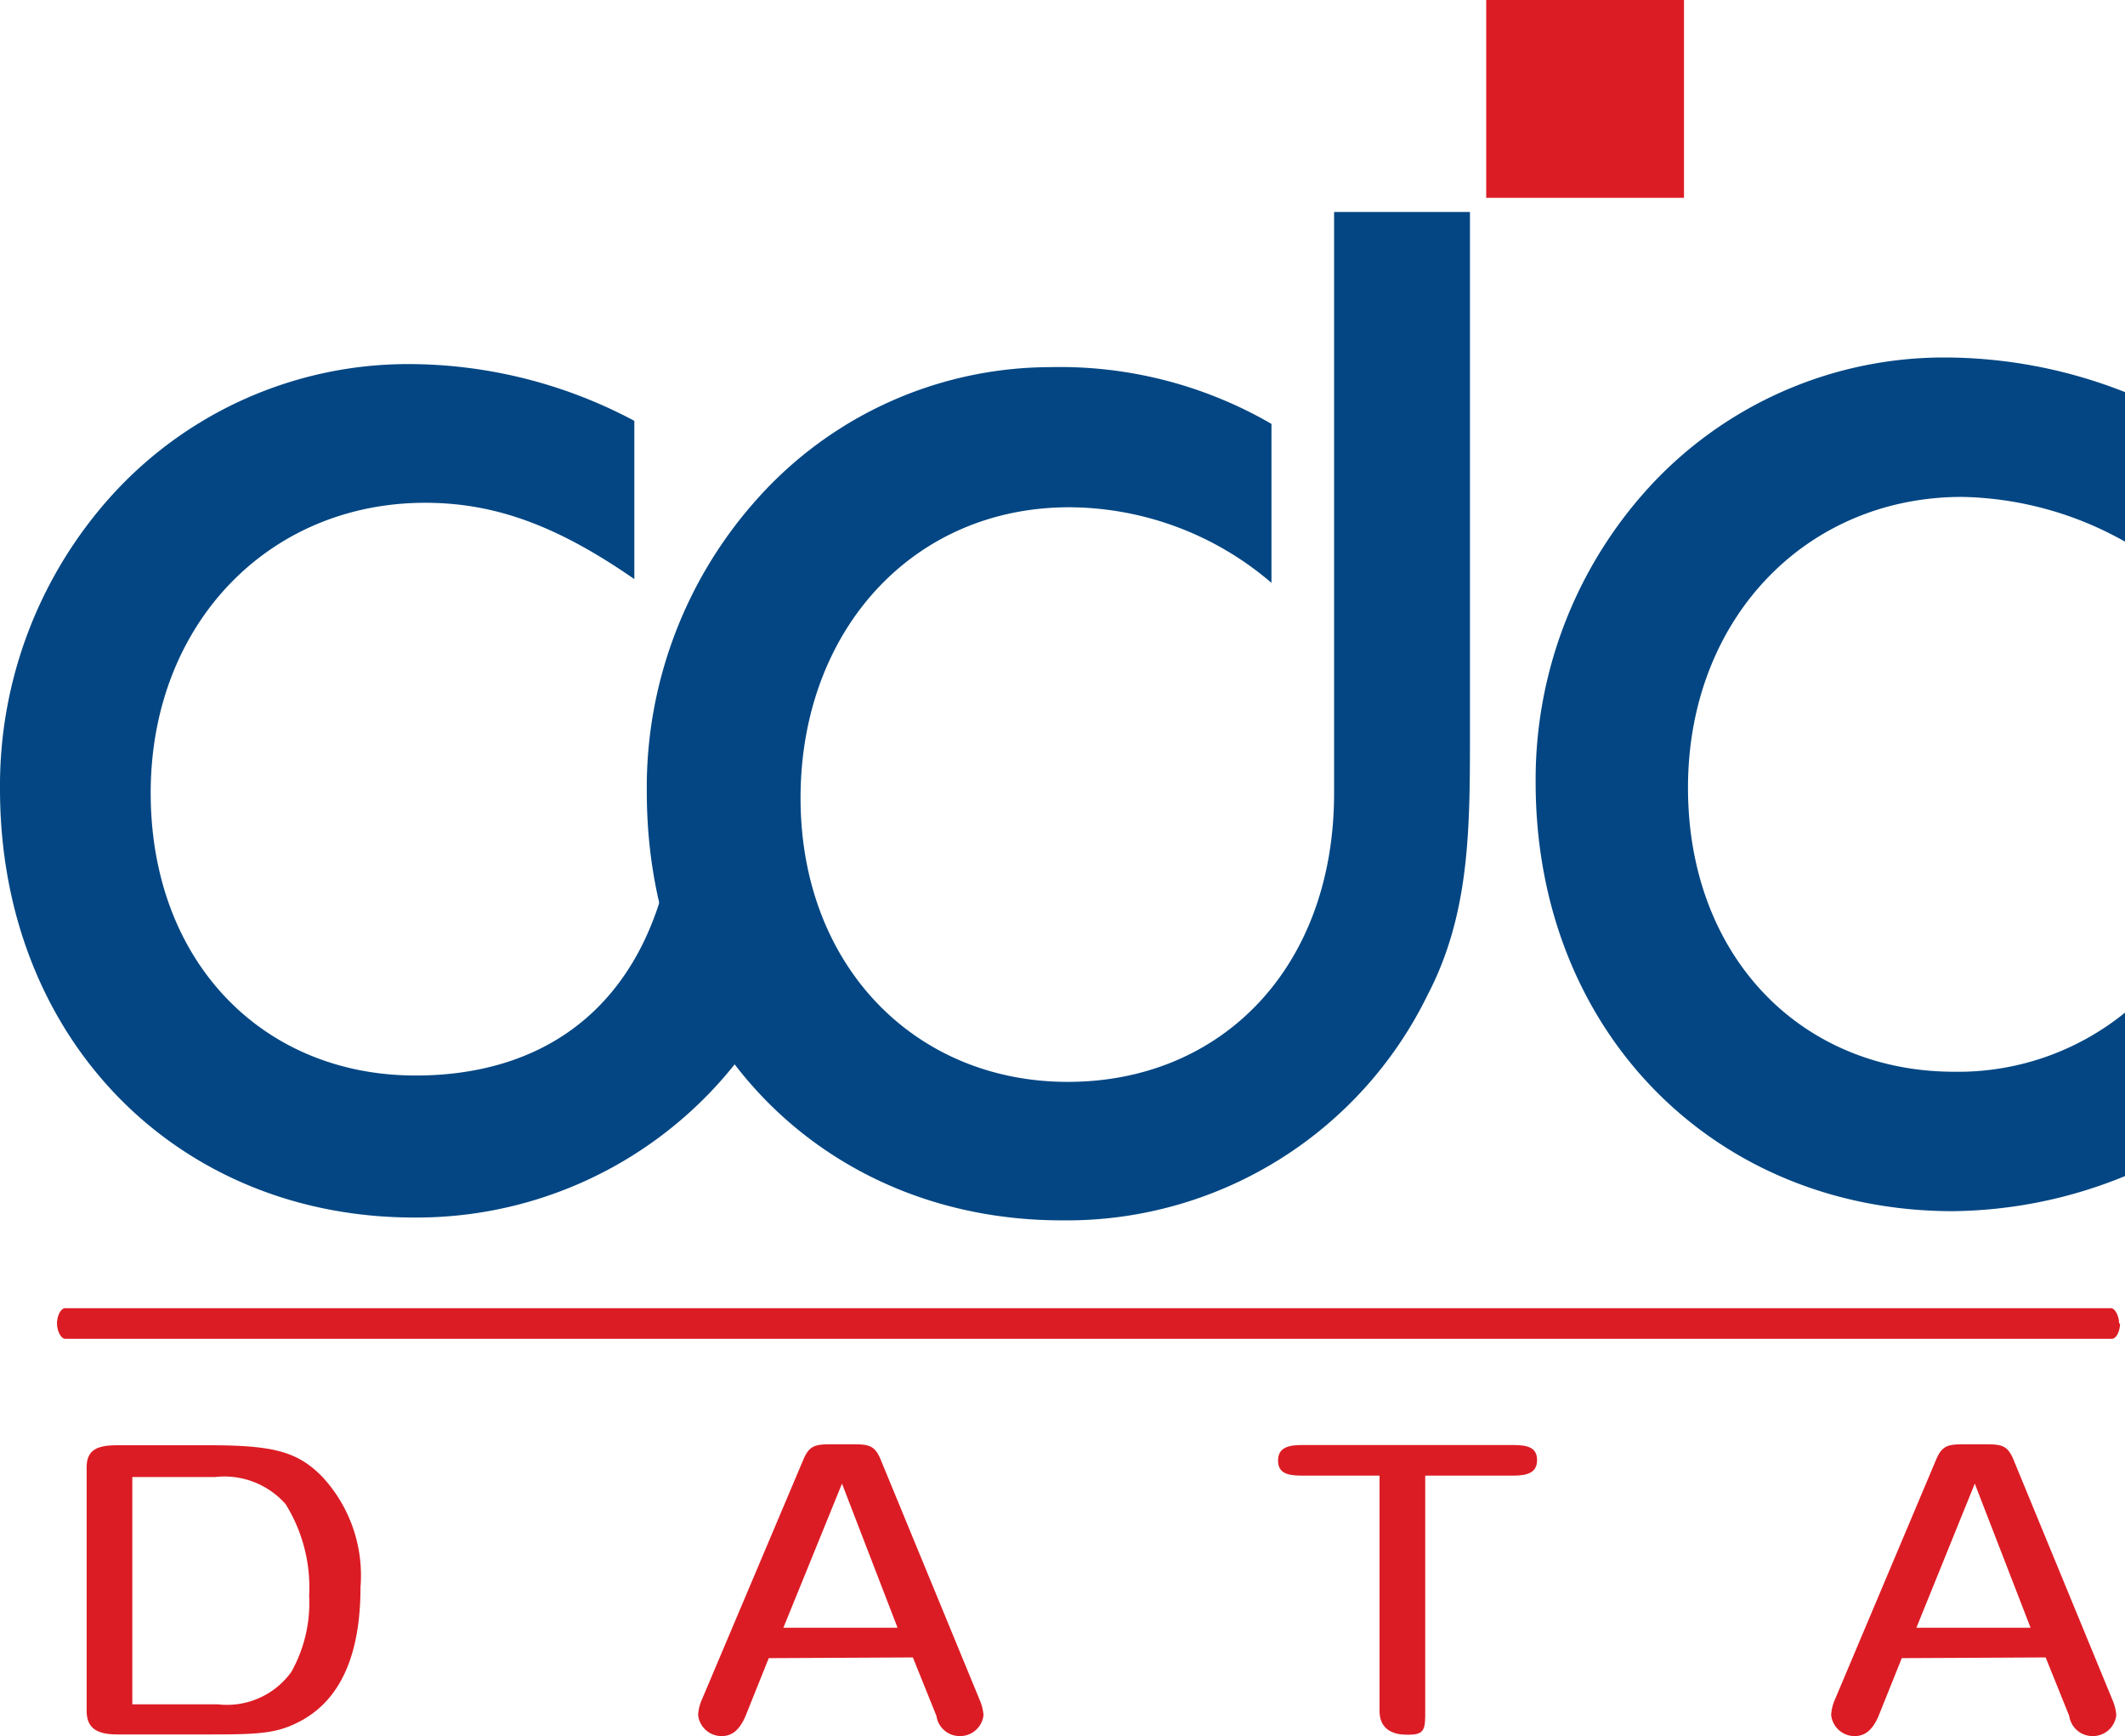
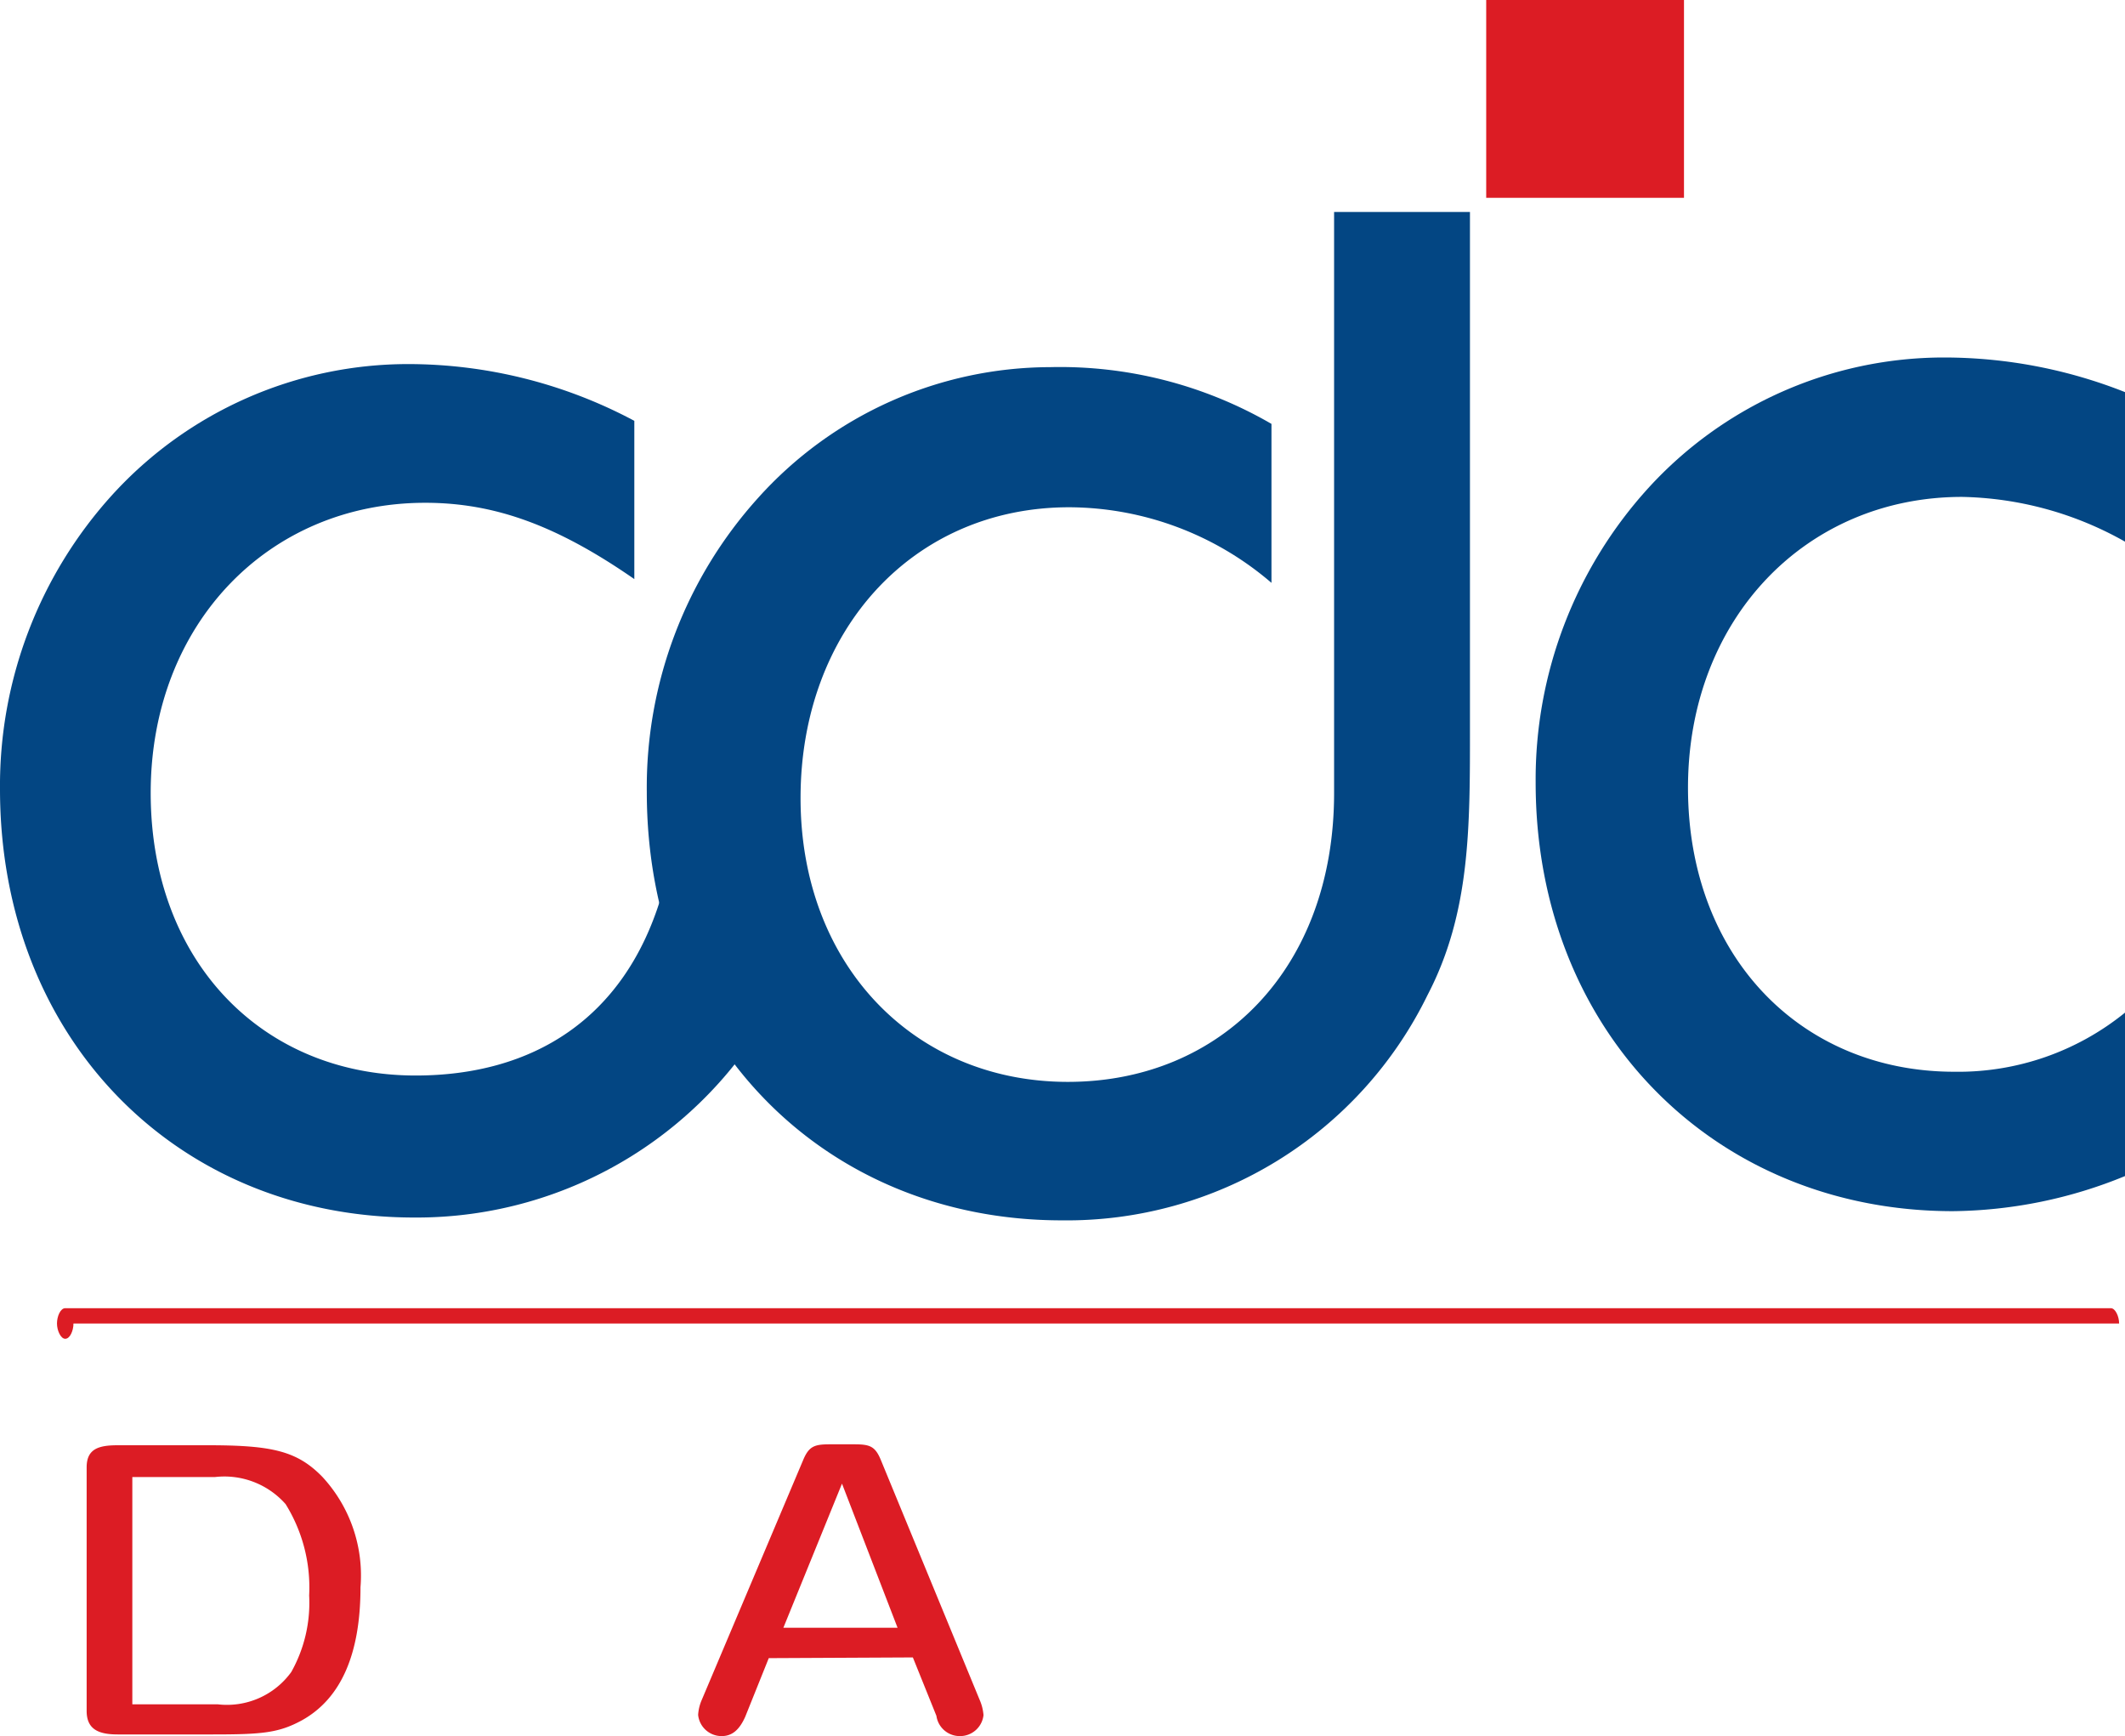
<svg xmlns="http://www.w3.org/2000/svg" viewBox="0 0 90.25 73.72">
  <defs>
    <style>.cls-1{fill:#034683;}.cls-2{fill:#dc1c24;}</style>
  </defs>
  <g id="Layer_2" data-name="Layer 2">
    <g id="Layer_1-2" data-name="Layer 1">
      <g id="Layer_2-2" data-name="Layer 2">
        <g id="Layer_1-2-2" data-name="Layer 1-2">
          <path class="cls-1" d="M90.25,43A11.24,11.24,0,0,1,83,45.51c-6.51,0-11.31-4.9-11.31-12.06s5-12.35,11.64-12.35A14.6,14.6,0,0,1,90.25,23V16.65a20.9,20.9,0,0,0-7.69-1.47A17,17,0,0,0,70,20.73a18.39,18.39,0,0,0-4.78,12.5c0,10.6,7.63,18.2,17.72,18.2a19.72,19.72,0,0,0,7.31-1.49Z" />
          <path class="cls-1" d="M28.07,38.11c-1.57,5.17-5.46,7.56-10.42,7.56-6.5,0-11.25-4.84-11.25-12s5-12.32,11.66-12.32c3,0,5.65,1,8.88,3.24V17.87a20.41,20.41,0,0,0-9.61-2.41A17,17,0,0,0,4.78,21,18.37,18.37,0,0,0,0,33.51C0,44.1,7.51,51.7,17.59,51.7A17.27,17.27,0,0,0,33.22,42a15.46,15.46,0,0,0,1.34-3.91Z" />
          <rect class="cls-2" x="63.12" width="8.4" height="8.4" />
          <path class="cls-1" d="M56.66,9V33.67c0,7.45-4.81,12.27-11.31,12.27S34,41,34,33.89s4.76-12.35,11.41-12.35A13.26,13.26,0,0,1,54,24.75V18a17.9,17.9,0,0,0-9.4-2.41A16.72,16.72,0,0,0,32.2,21.14a18.34,18.34,0,0,0-4.73,12.49c0,10.59,7.54,18.19,17.62,18.19a17.05,17.05,0,0,0,15.54-9.57c1.83-3.51,1.8-7.16,1.8-11.4V9Z" />
          <path class="cls-2" d="M8.83,61.37c2.72,0,3.78.24,4.85,1.33a6.16,6.16,0,0,1,1.63,4.7c0,2.84-.83,4.72-2.47,5.64-1,.55-1.71.61-3.82.61H5c-.82,0-1.32-.22-1.32-1V62.31c0-.79.51-.94,1.32-.94Zm-3.21,11H9.24A3.37,3.37,0,0,0,12.37,71a6,6,0,0,0,.76-3.25,6.7,6.7,0,0,0-1-3.88,3.47,3.47,0,0,0-3-1.15H5.62Z" />
          <path class="cls-2" d="M32.65,70.41l-1,2.49c-.25.56-.56.82-1,.82a1,1,0,0,1-1-.9,1.88,1.88,0,0,1,.16-.65L34.11,62c.25-.6.49-.67,1.15-.67h1c.68,0,.91.07,1.16.69l4.19,10.17a2,2,0,0,1,.16.64,1,1,0,0,1-1,.89,1,1,0,0,1-1-.86l-1-2.48Zm.62-1.29h4.85L35.76,63Z" />
-           <path class="cls-2" d="M55.28,62.66c-.64,0-1-.13-1-.64s.37-.66,1-.66h9c.64,0,1,.13,1,.64s-.37.66-1,.66H60.53v10c0,.71,0,1-.67,1h-.14c-.64,0-1.13-.29-1.13-1v-10Z" />
-           <path class="cls-2" d="M80.77,70.41l-1,2.49c-.25.56-.56.82-1,.82a1,1,0,0,1-1-.9,1.88,1.88,0,0,1,.16-.65L82.22,62c.25-.6.49-.67,1.15-.67h1c.68,0,.91.07,1.16.69l4.19,10.17a2,2,0,0,1,.16.64,1,1,0,0,1-1,.89,1,1,0,0,1-1-.86l-1-2.48Zm.62-1.29h4.85L83.87,63Z" />
-           <path class="cls-2" d="M90,56.2c0-.3-.16-.65-.35-.65H2.77c-.2,0-.35.34-.35.65h0c0,.3.16.65.35.65H89.69c.2,0,.35-.34.35-.65Z" />
+           <path class="cls-2" d="M90,56.2c0-.3-.16-.65-.35-.65H2.77c-.2,0-.35.34-.35.65h0c0,.3.16.65.35.65c.2,0,.35-.34.35-.65Z" />
        </g>
      </g>
    </g>
  </g>
</svg>